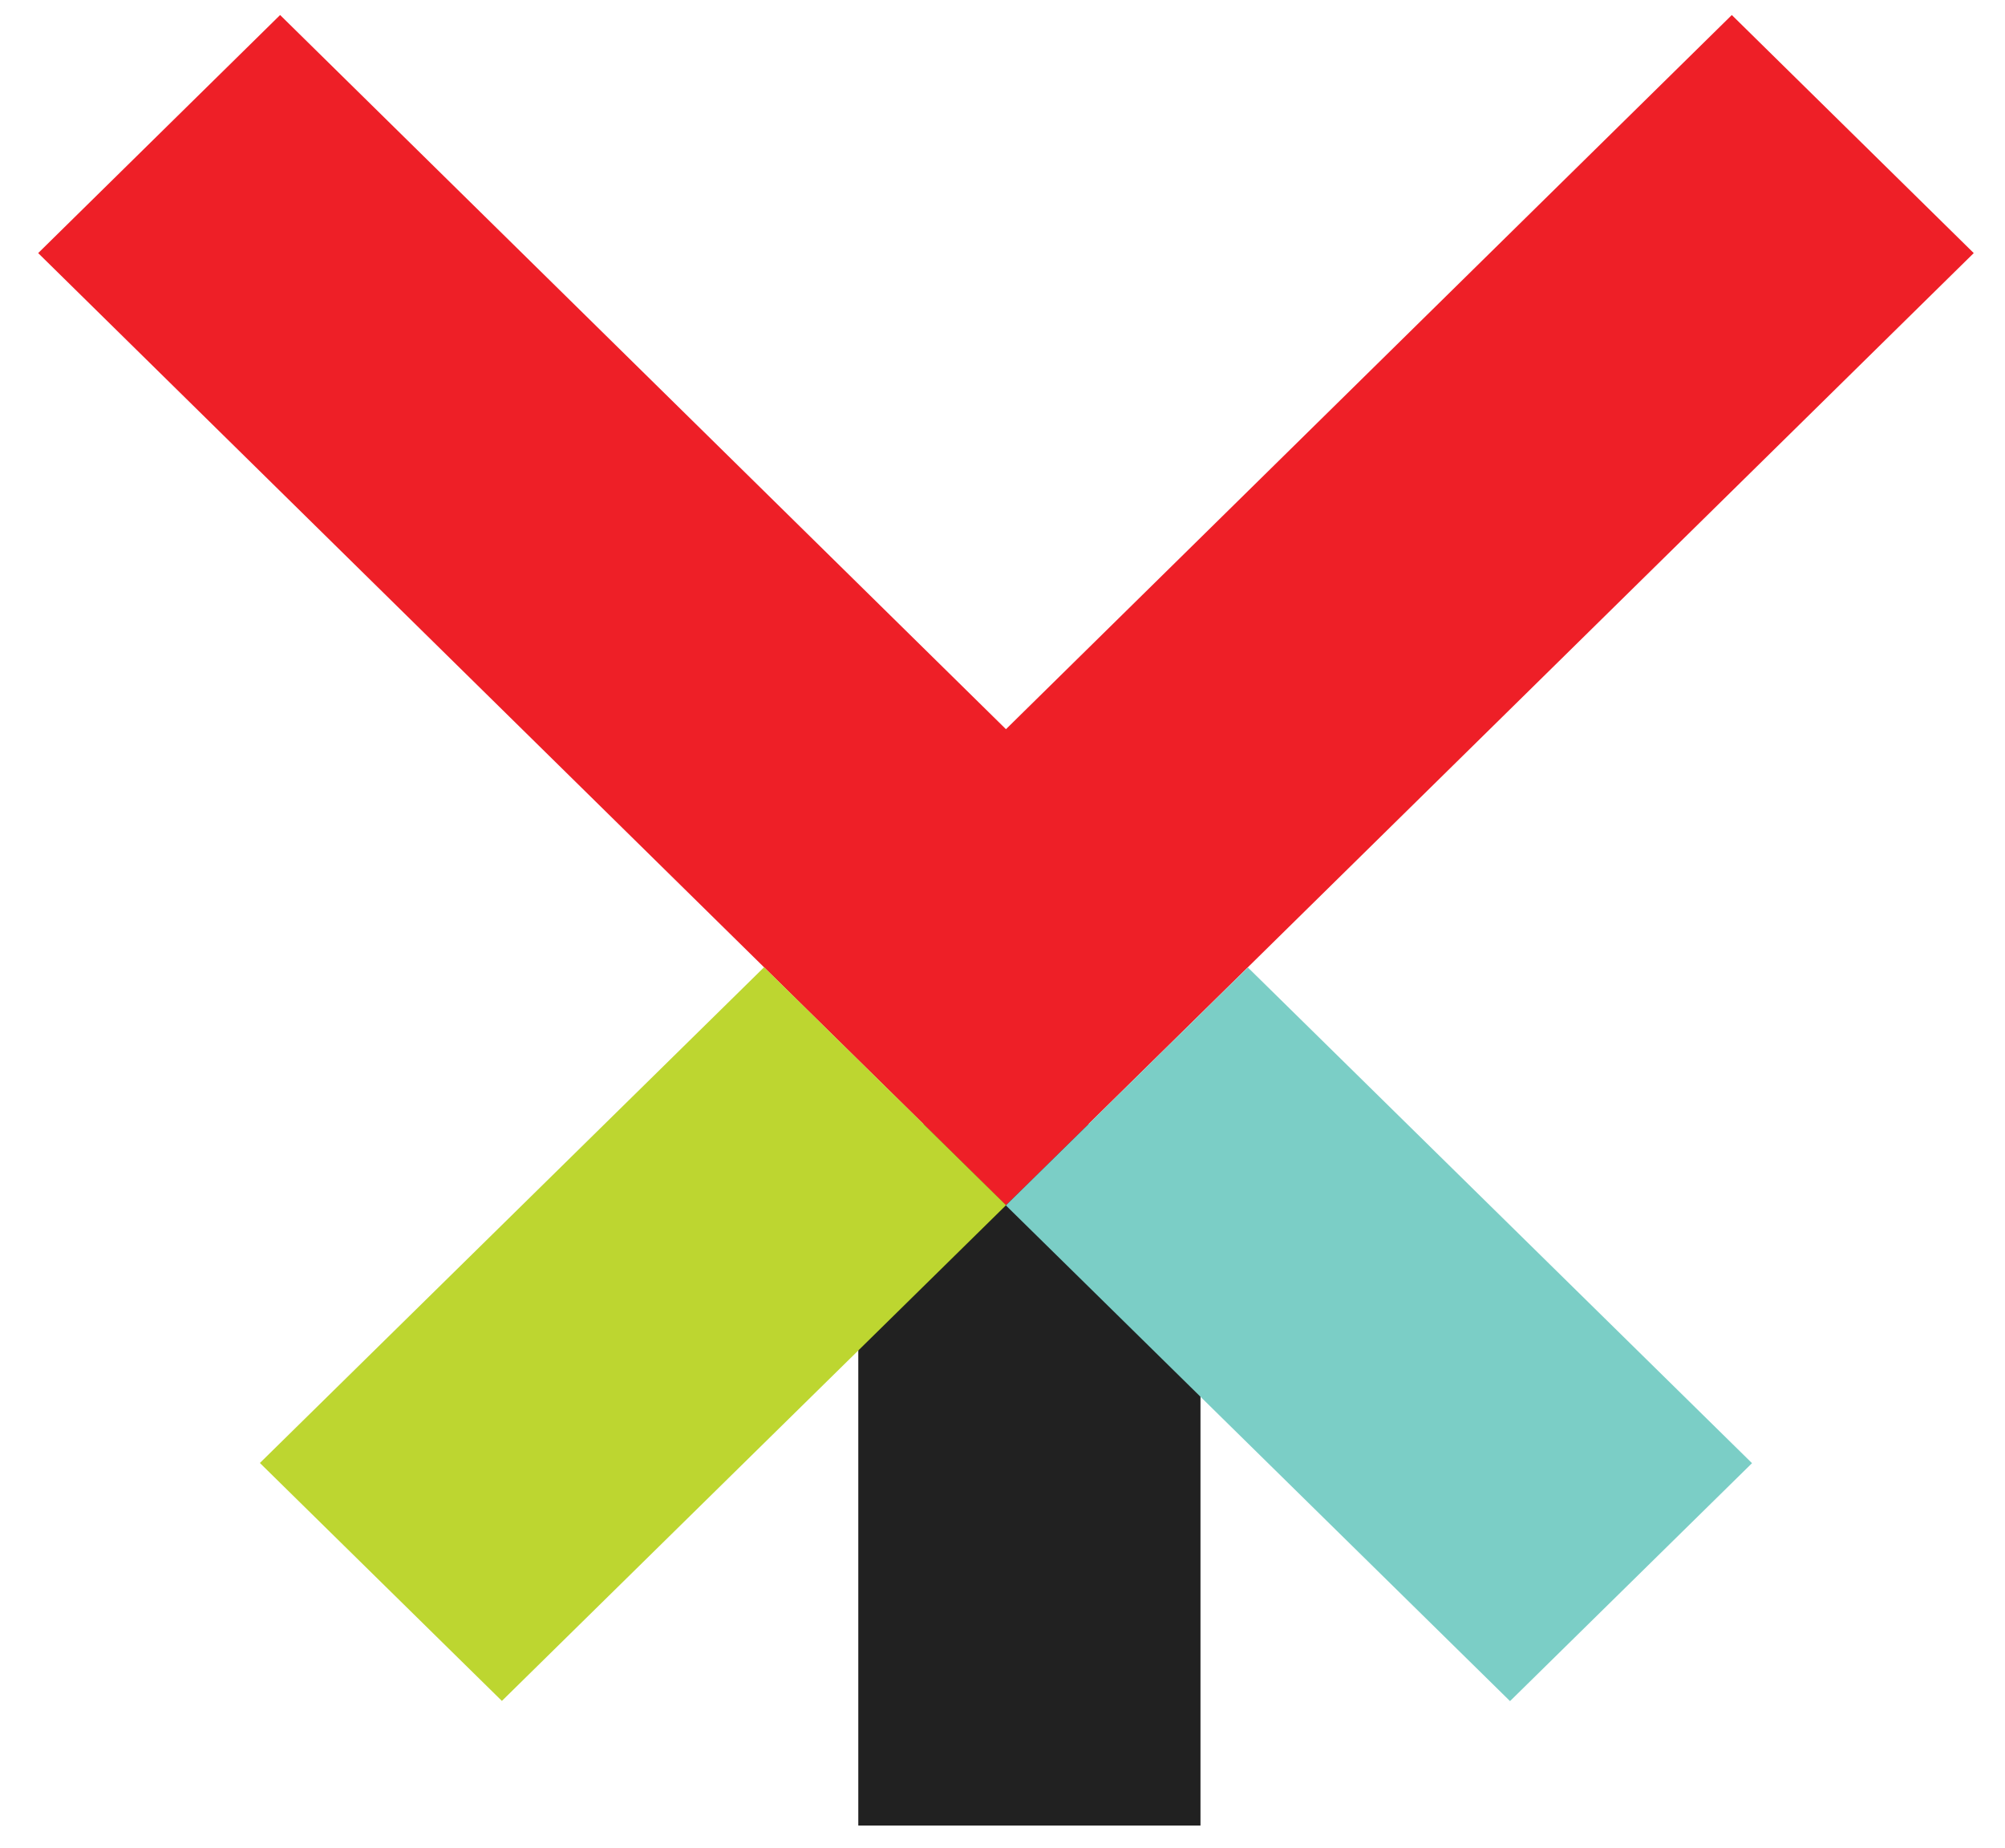
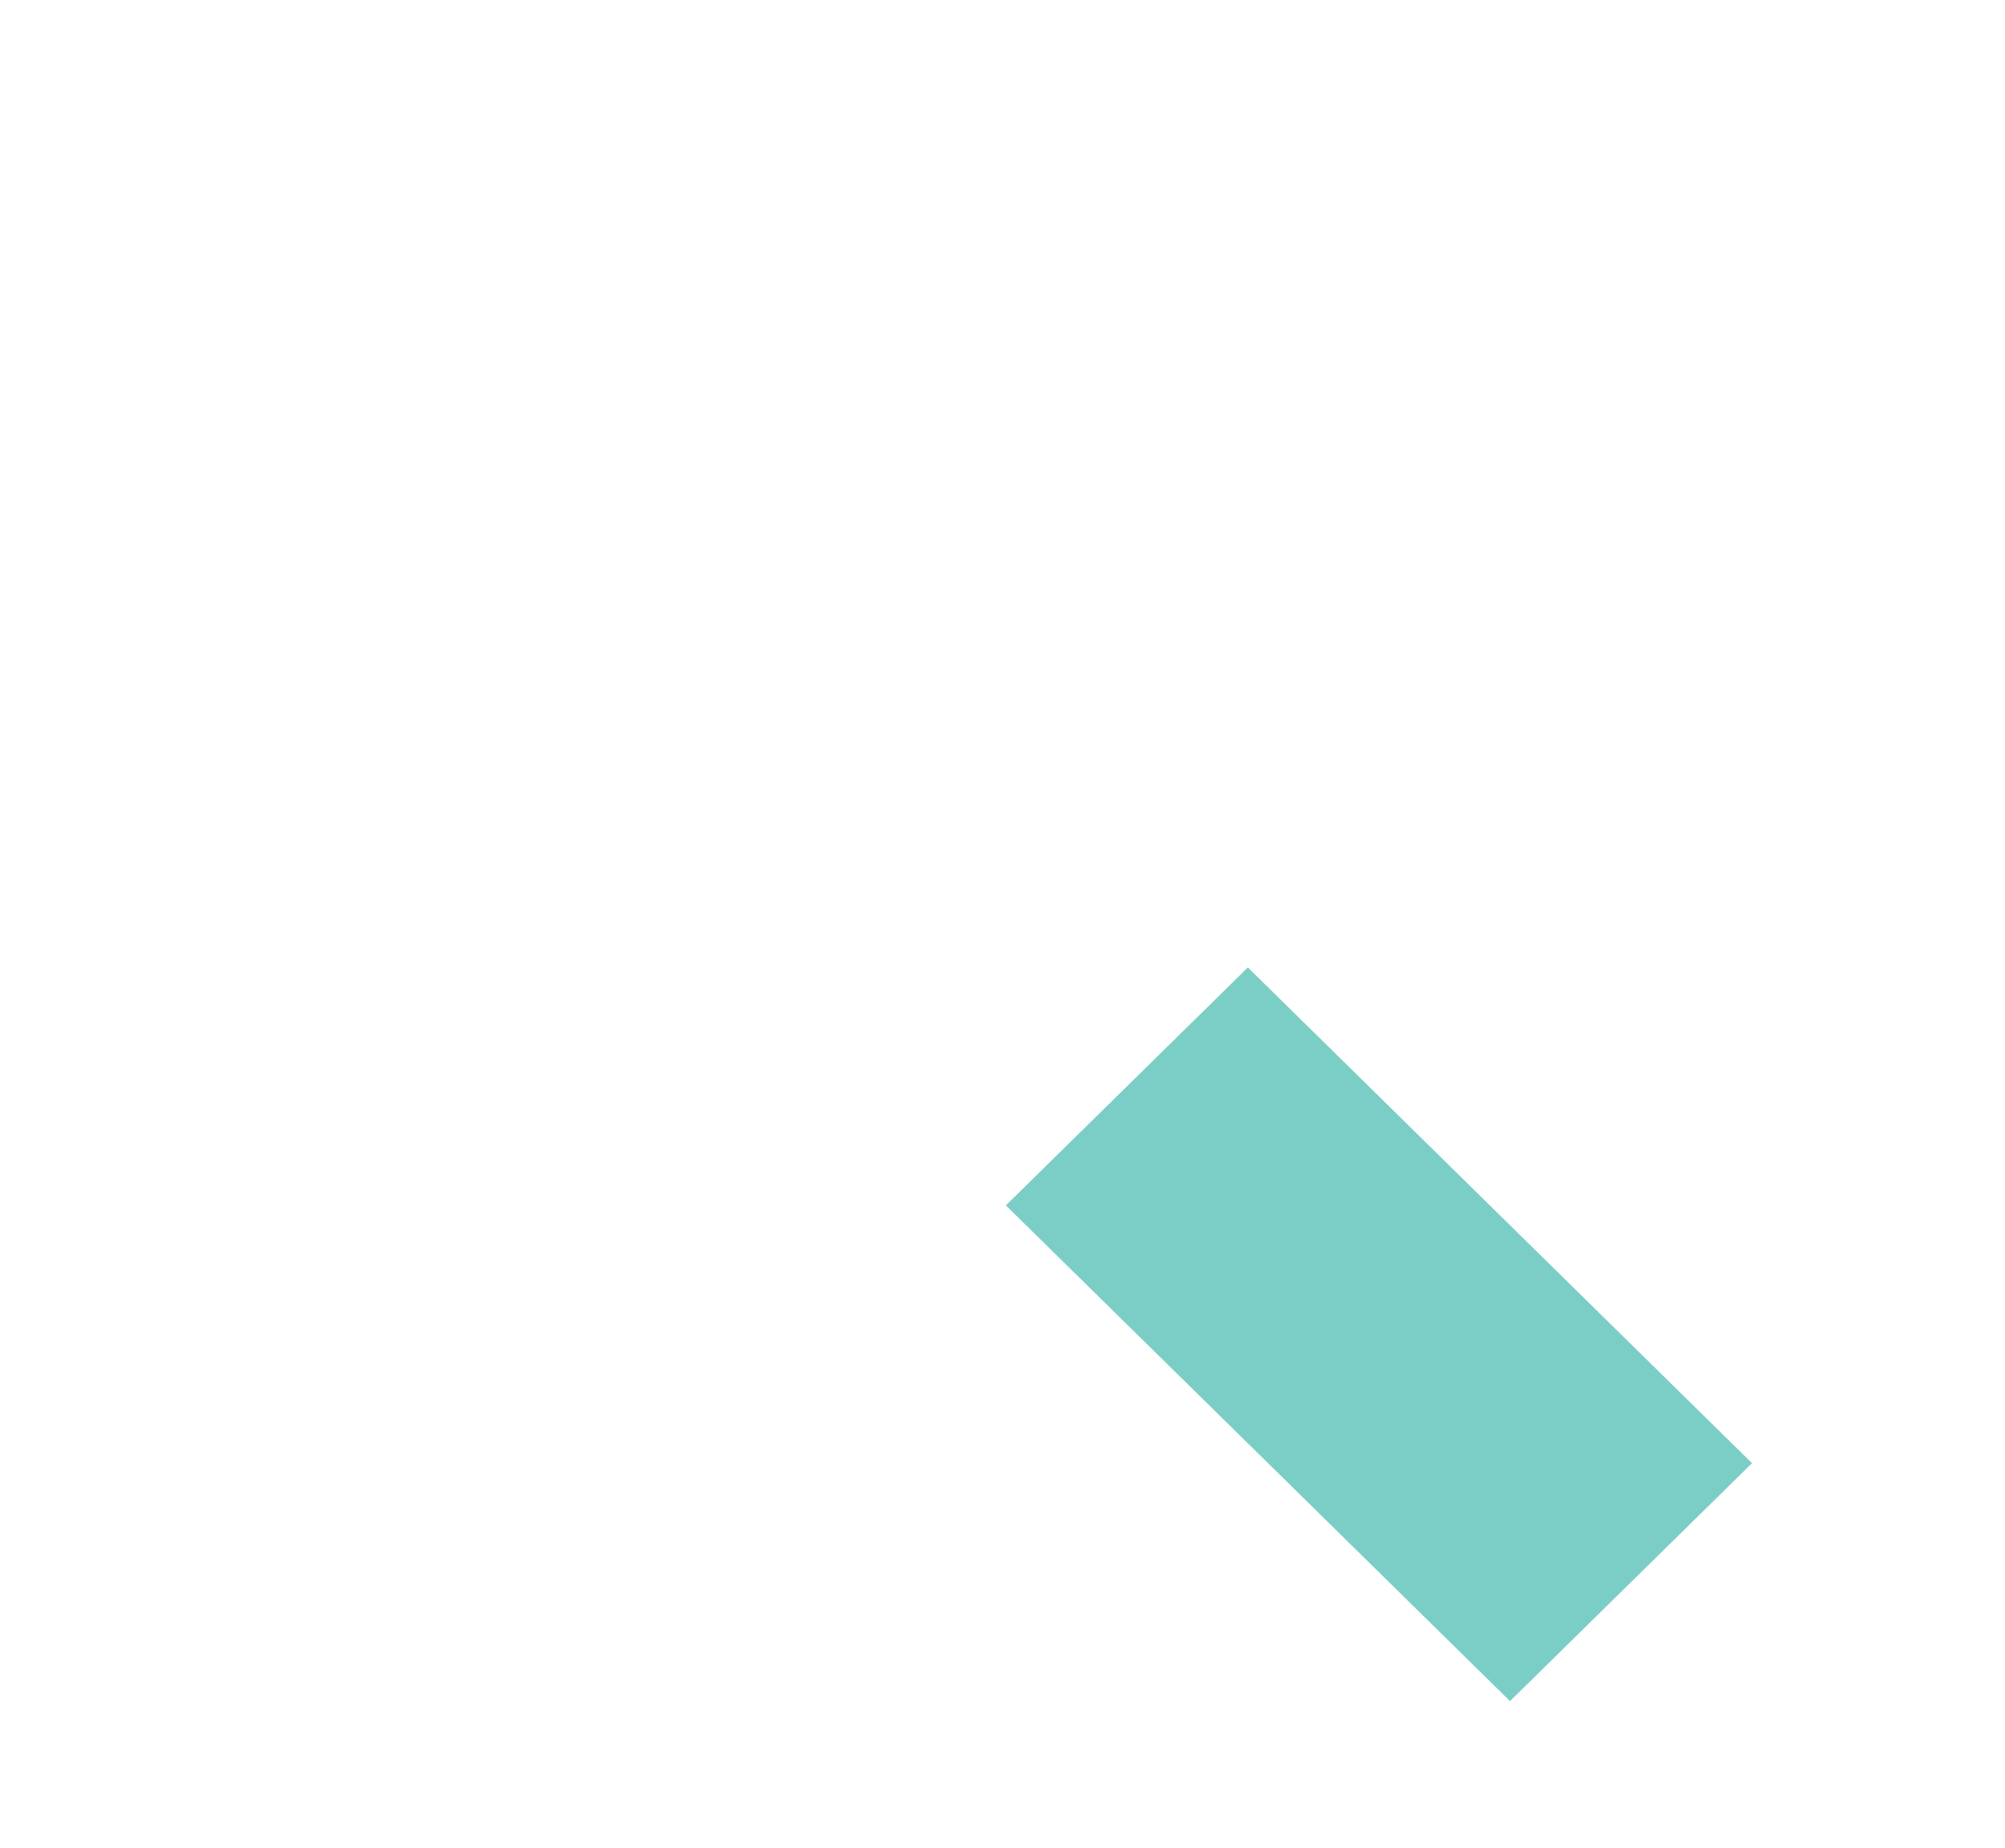
<svg xmlns="http://www.w3.org/2000/svg" width="51" height="47" viewBox="0 0 51 47" fill="none">
-   <rect x="30.536" y="46.43" width="8.704" height="17.839" transform="rotate(180 30.536 46.43)" fill="#212121" />
-   <path d="M7.125 0.382L0.971 6.437L25.588 30.655L50.205 6.437L44.051 0.382L25.588 18.546L7.125 0.382Z" fill="#EE1F27" />
-   <rect width="8.633" height="17.986" transform="matrix(0.713 0.701 -0.713 0.701 19.435 24.601)" fill="#BDD630" />
  <rect width="8.633" height="17.986" transform="matrix(-0.713 0.701 -0.713 -0.701 44.565 37.214)" fill="#7BCEC6" />
</svg>